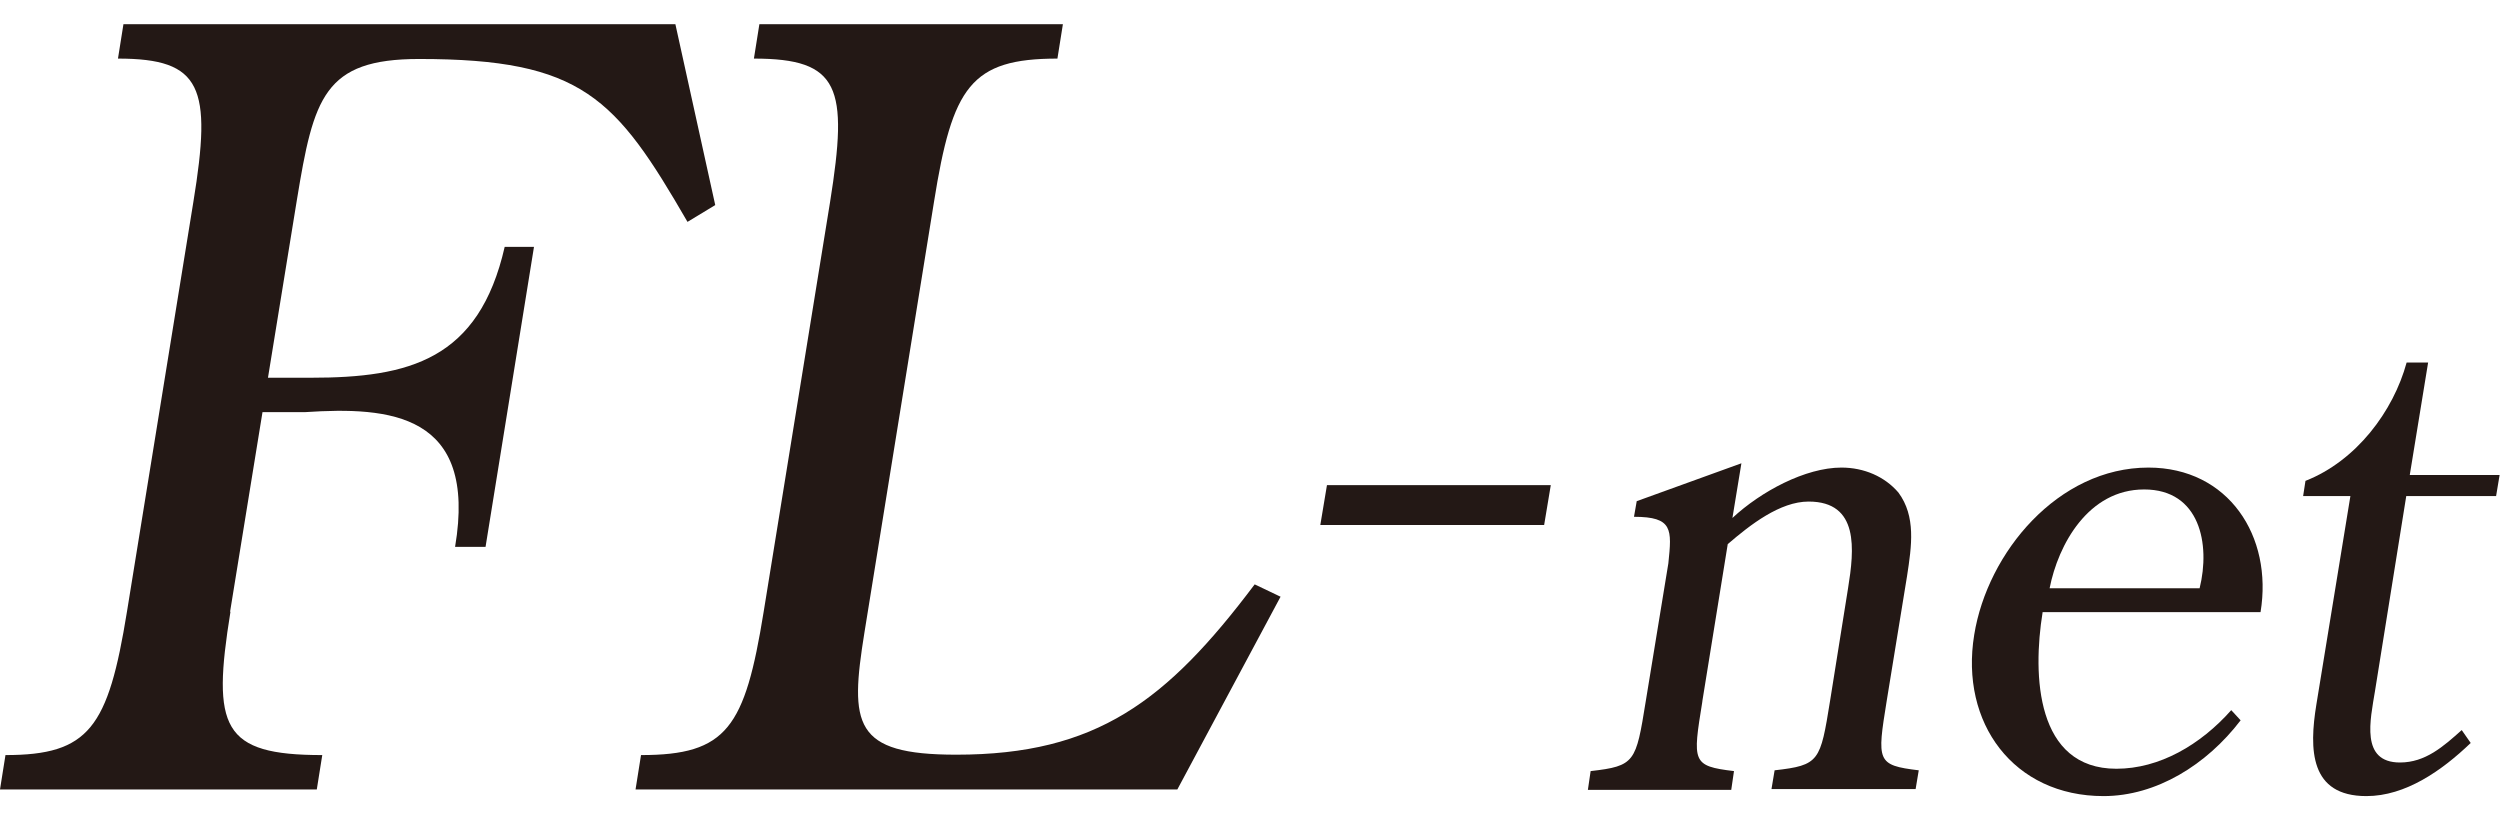
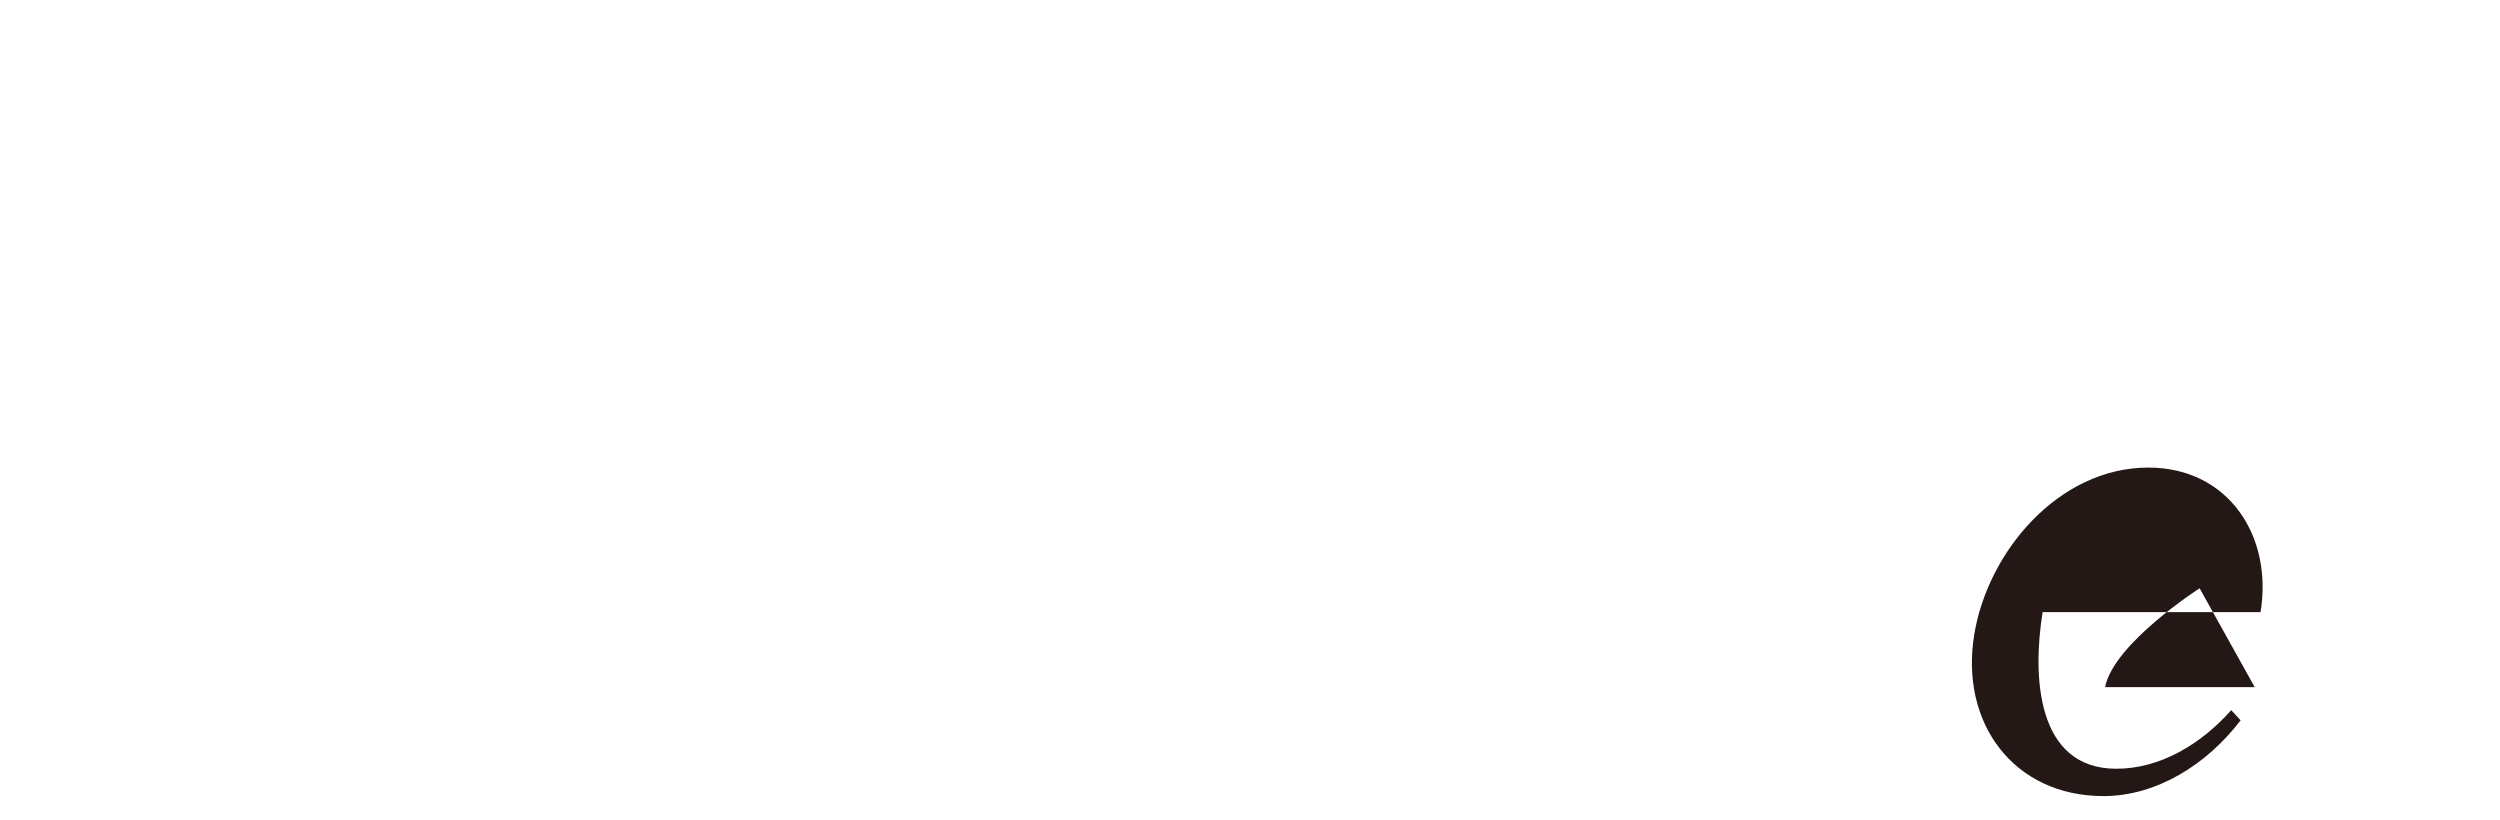
<svg xmlns="http://www.w3.org/2000/svg" id="logo" width="64" height="21" viewBox="0 0 64 21">
  <defs>
    <style>.cls-1{fill:#231815;stroke-width:0px;}</style>
  </defs>
-   <path class="cls-1" d="M5.9,15.66c-.48,2.97-.22,3.67,2.35,3.67l-.14.88H0l.14-.88c2.14,0,2.63-.7,3.11-3.67l1.7-10.49c.48-2.94.22-3.67-1.93-3.67l.14-.88h14.13l1.02,4.63-.71.43c-1.84-3.18-2.69-4.17-6.87-4.17-2.44,0-2.7.99-3.13,3.61l-.74,4.55h1.1c2.52,0,4.3-.46,4.96-3.35h.75l-1.24,7.68h-.78c.58-3.43-1.69-3.59-3.83-3.45h-1.1l-.83,5.11Z" />
-   <path class="cls-1" d="M32.78,15.28l-2.64,4.93h-13.87l.14-.88c2.2,0,2.66-.7,3.14-3.67l1.7-10.49c.47-2.94.25-3.67-1.95-3.67l.14-.88h7.77l-.14.88c-2.22,0-2.69.72-3.16,3.67l-1.78,11.02c-.38,2.36-.29,3.13,2.35,3.13,3.59,0,5.39-1.37,7.64-4.36l.67.32Z" />
-   <polygon class="cls-1" points="33.97 12.42 33.8 13.44 39.53 13.44 39.7 12.42 33.97 12.42" />
-   <path class="cls-1" d="M43.58,17.96c-.25,1.55-.27,1.65.81,1.78l-.07.48h-3.67l.07-.48c1.14-.13,1.16-.23,1.41-1.78l.58-3.54c.09-.87.12-1.19-.88-1.19l.07-.4,2.68-.97-.23,1.4c.73-.68,1.87-1.29,2.79-1.29.58,0,1.11.23,1.46.64.45.61.34,1.36.22,2.14l-.52,3.19c-.25,1.55-.26,1.65.82,1.78l-.08.48h-3.69l.08-.48c1.15-.13,1.17-.23,1.42-1.78l.46-2.88c.16-.99.29-2.22-1.01-2.22-.73,0-1.49.59-2.07,1.09l-.65,4.02Z" />
-   <path class="cls-1" d="M56.31,15.06c.28-1.13.01-2.53-1.42-2.53s-2.2,1.41-2.42,2.53h3.83ZM52.29,15.68c-.26,1.61-.17,4,1.89,4,1.1,0,2.15-.61,2.94-1.5l.24.26c-.87,1.14-2.16,1.94-3.51,1.94-2.3,0-3.68-1.87-3.31-4.13.34-2.11,2.15-4.28,4.46-4.28,2.05,0,3.19,1.76,2.87,3.7h-5.58Z" />
-   <path class="cls-1" d="M58.96,12.7l.06-.39c1.3-.51,2.25-1.78,2.59-3.03h.55l-.47,2.88h2.3l-.09.54h-2.3l-.8,4.99c-.12.74-.38,1.83.64,1.83.65,0,1.11-.41,1.58-.83l.23.33c-.74.71-1.67,1.36-2.67,1.36-1.45,0-1.47-1.19-1.28-2.35l.87-5.33h-1.2Z" />
+   <path class="cls-1" d="M56.31,15.06s-2.2,1.41-2.42,2.53h3.83ZM52.29,15.68c-.26,1.61-.17,4,1.89,4,1.1,0,2.15-.61,2.94-1.5l.24.26c-.87,1.14-2.16,1.94-3.51,1.94-2.3,0-3.68-1.87-3.31-4.13.34-2.11,2.15-4.28,4.46-4.28,2.05,0,3.19,1.76,2.87,3.7h-5.58Z" />
</svg>